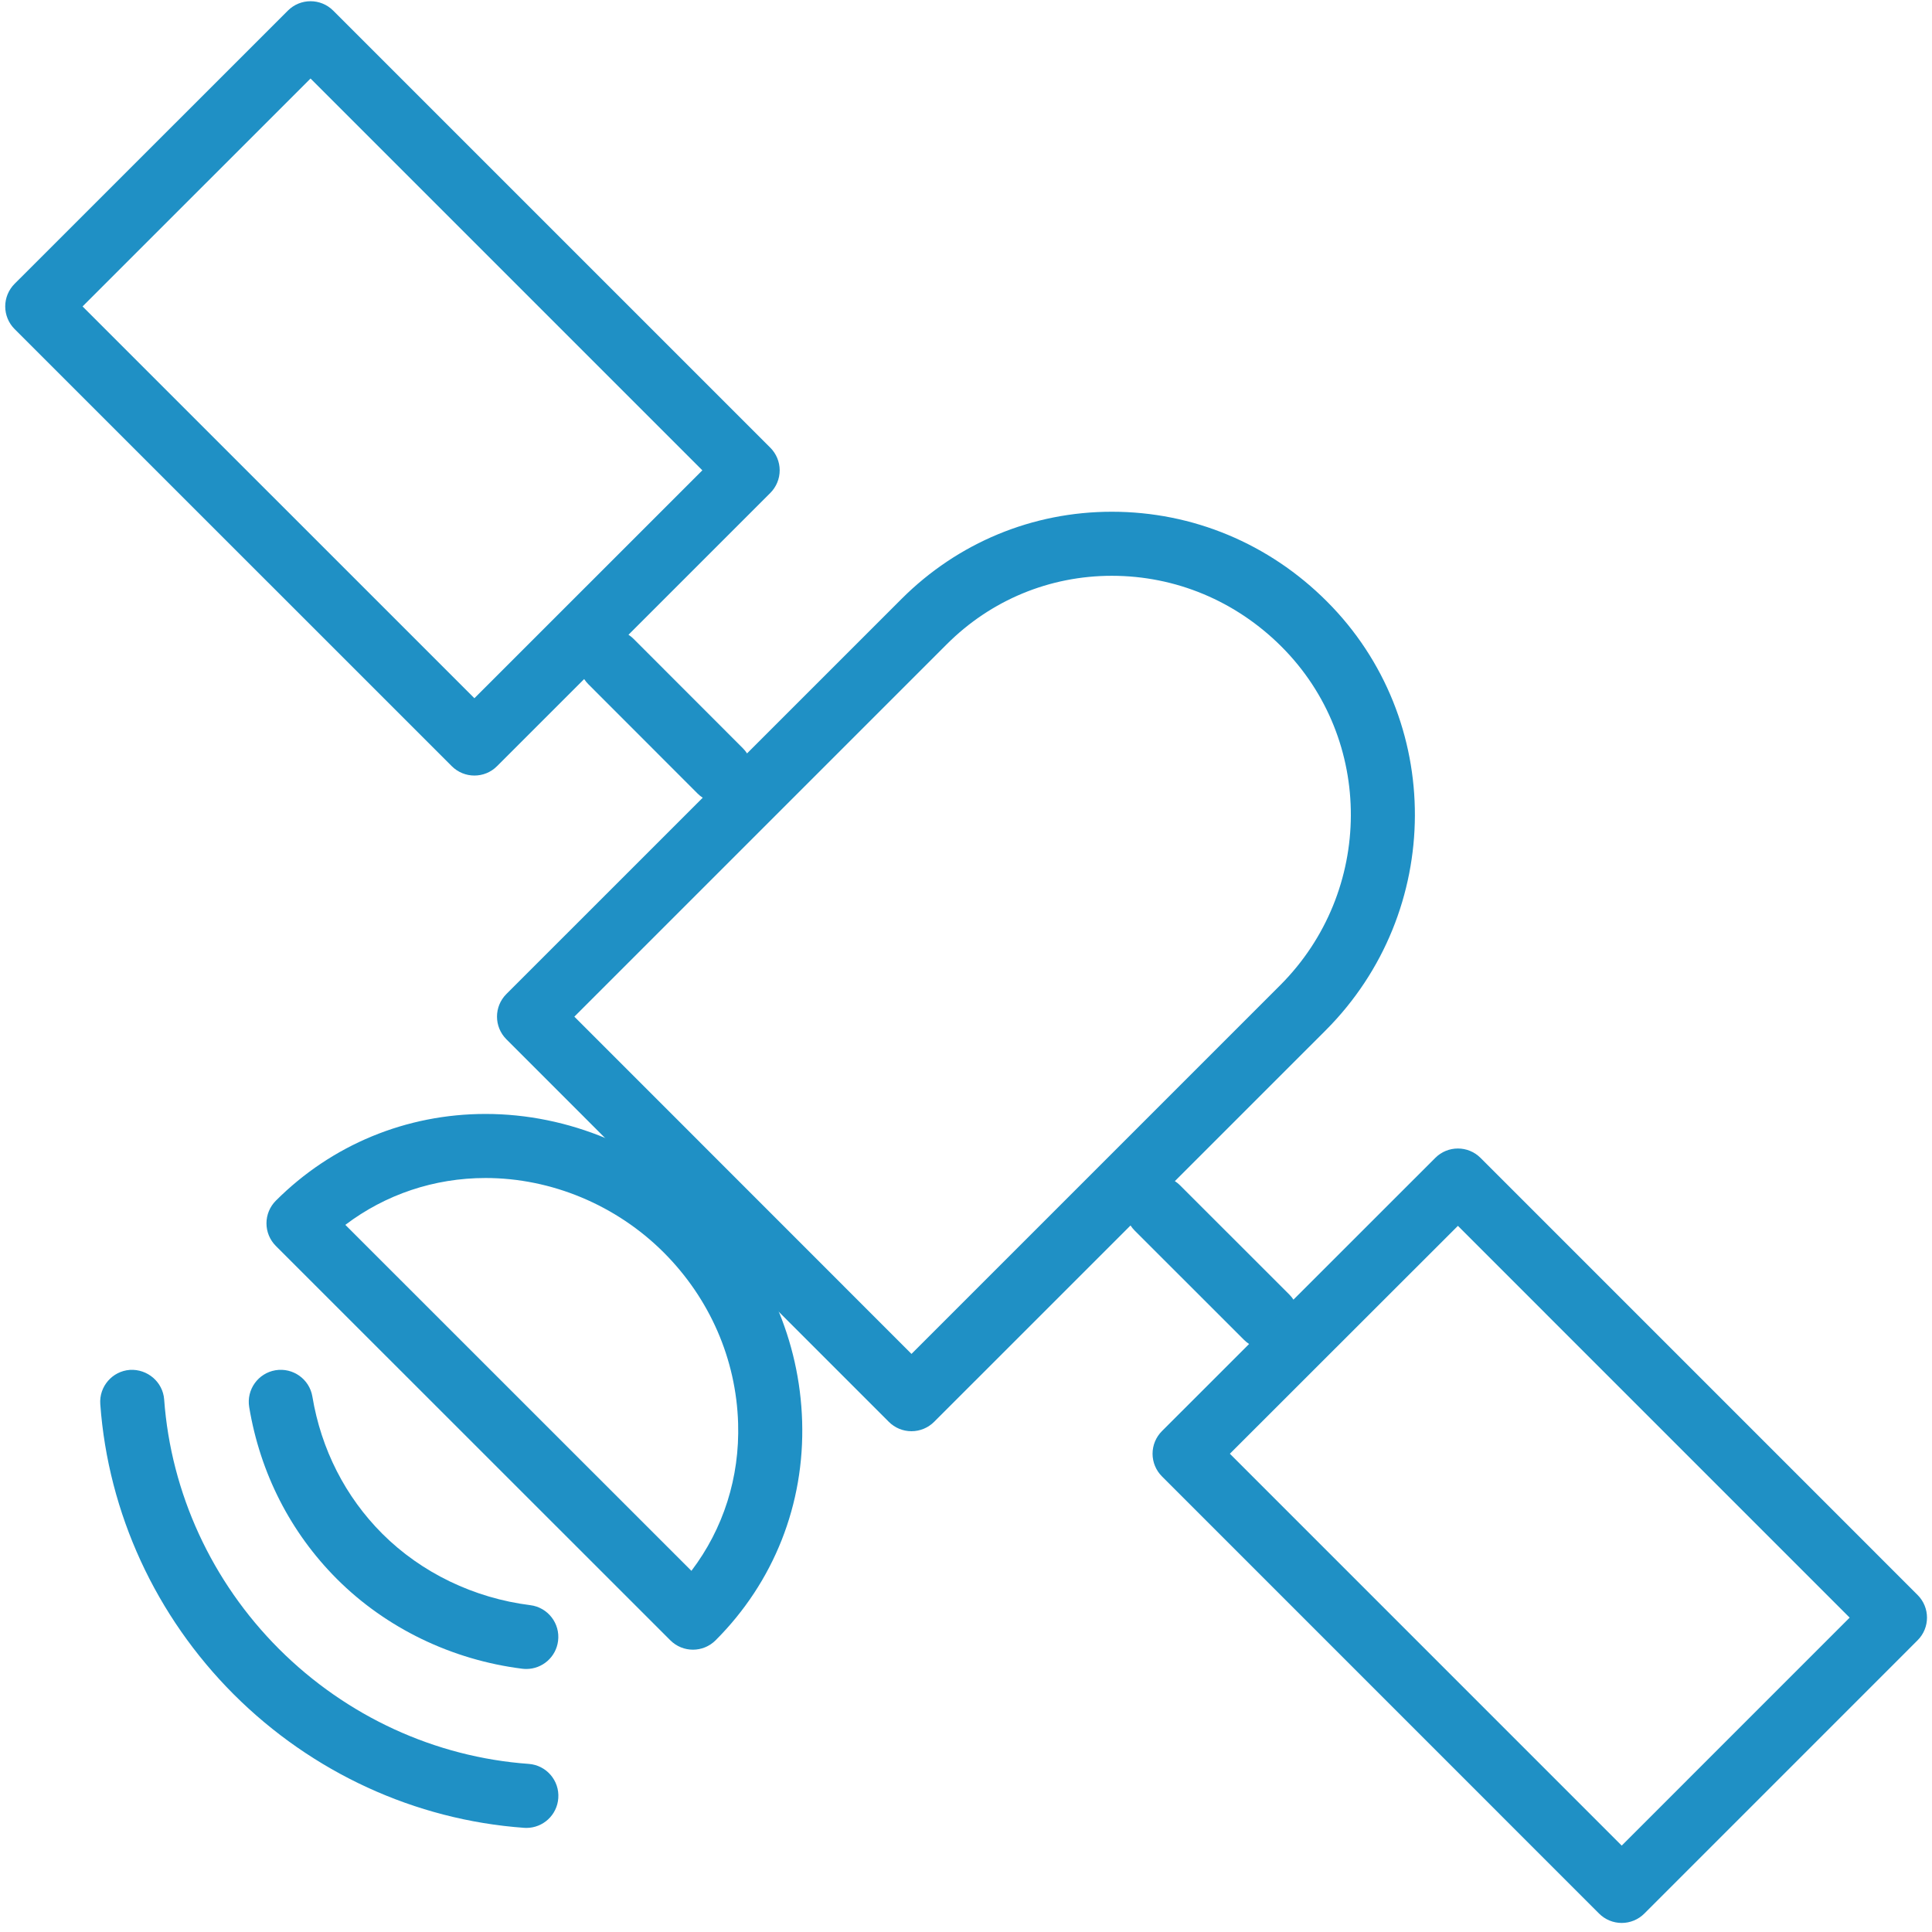
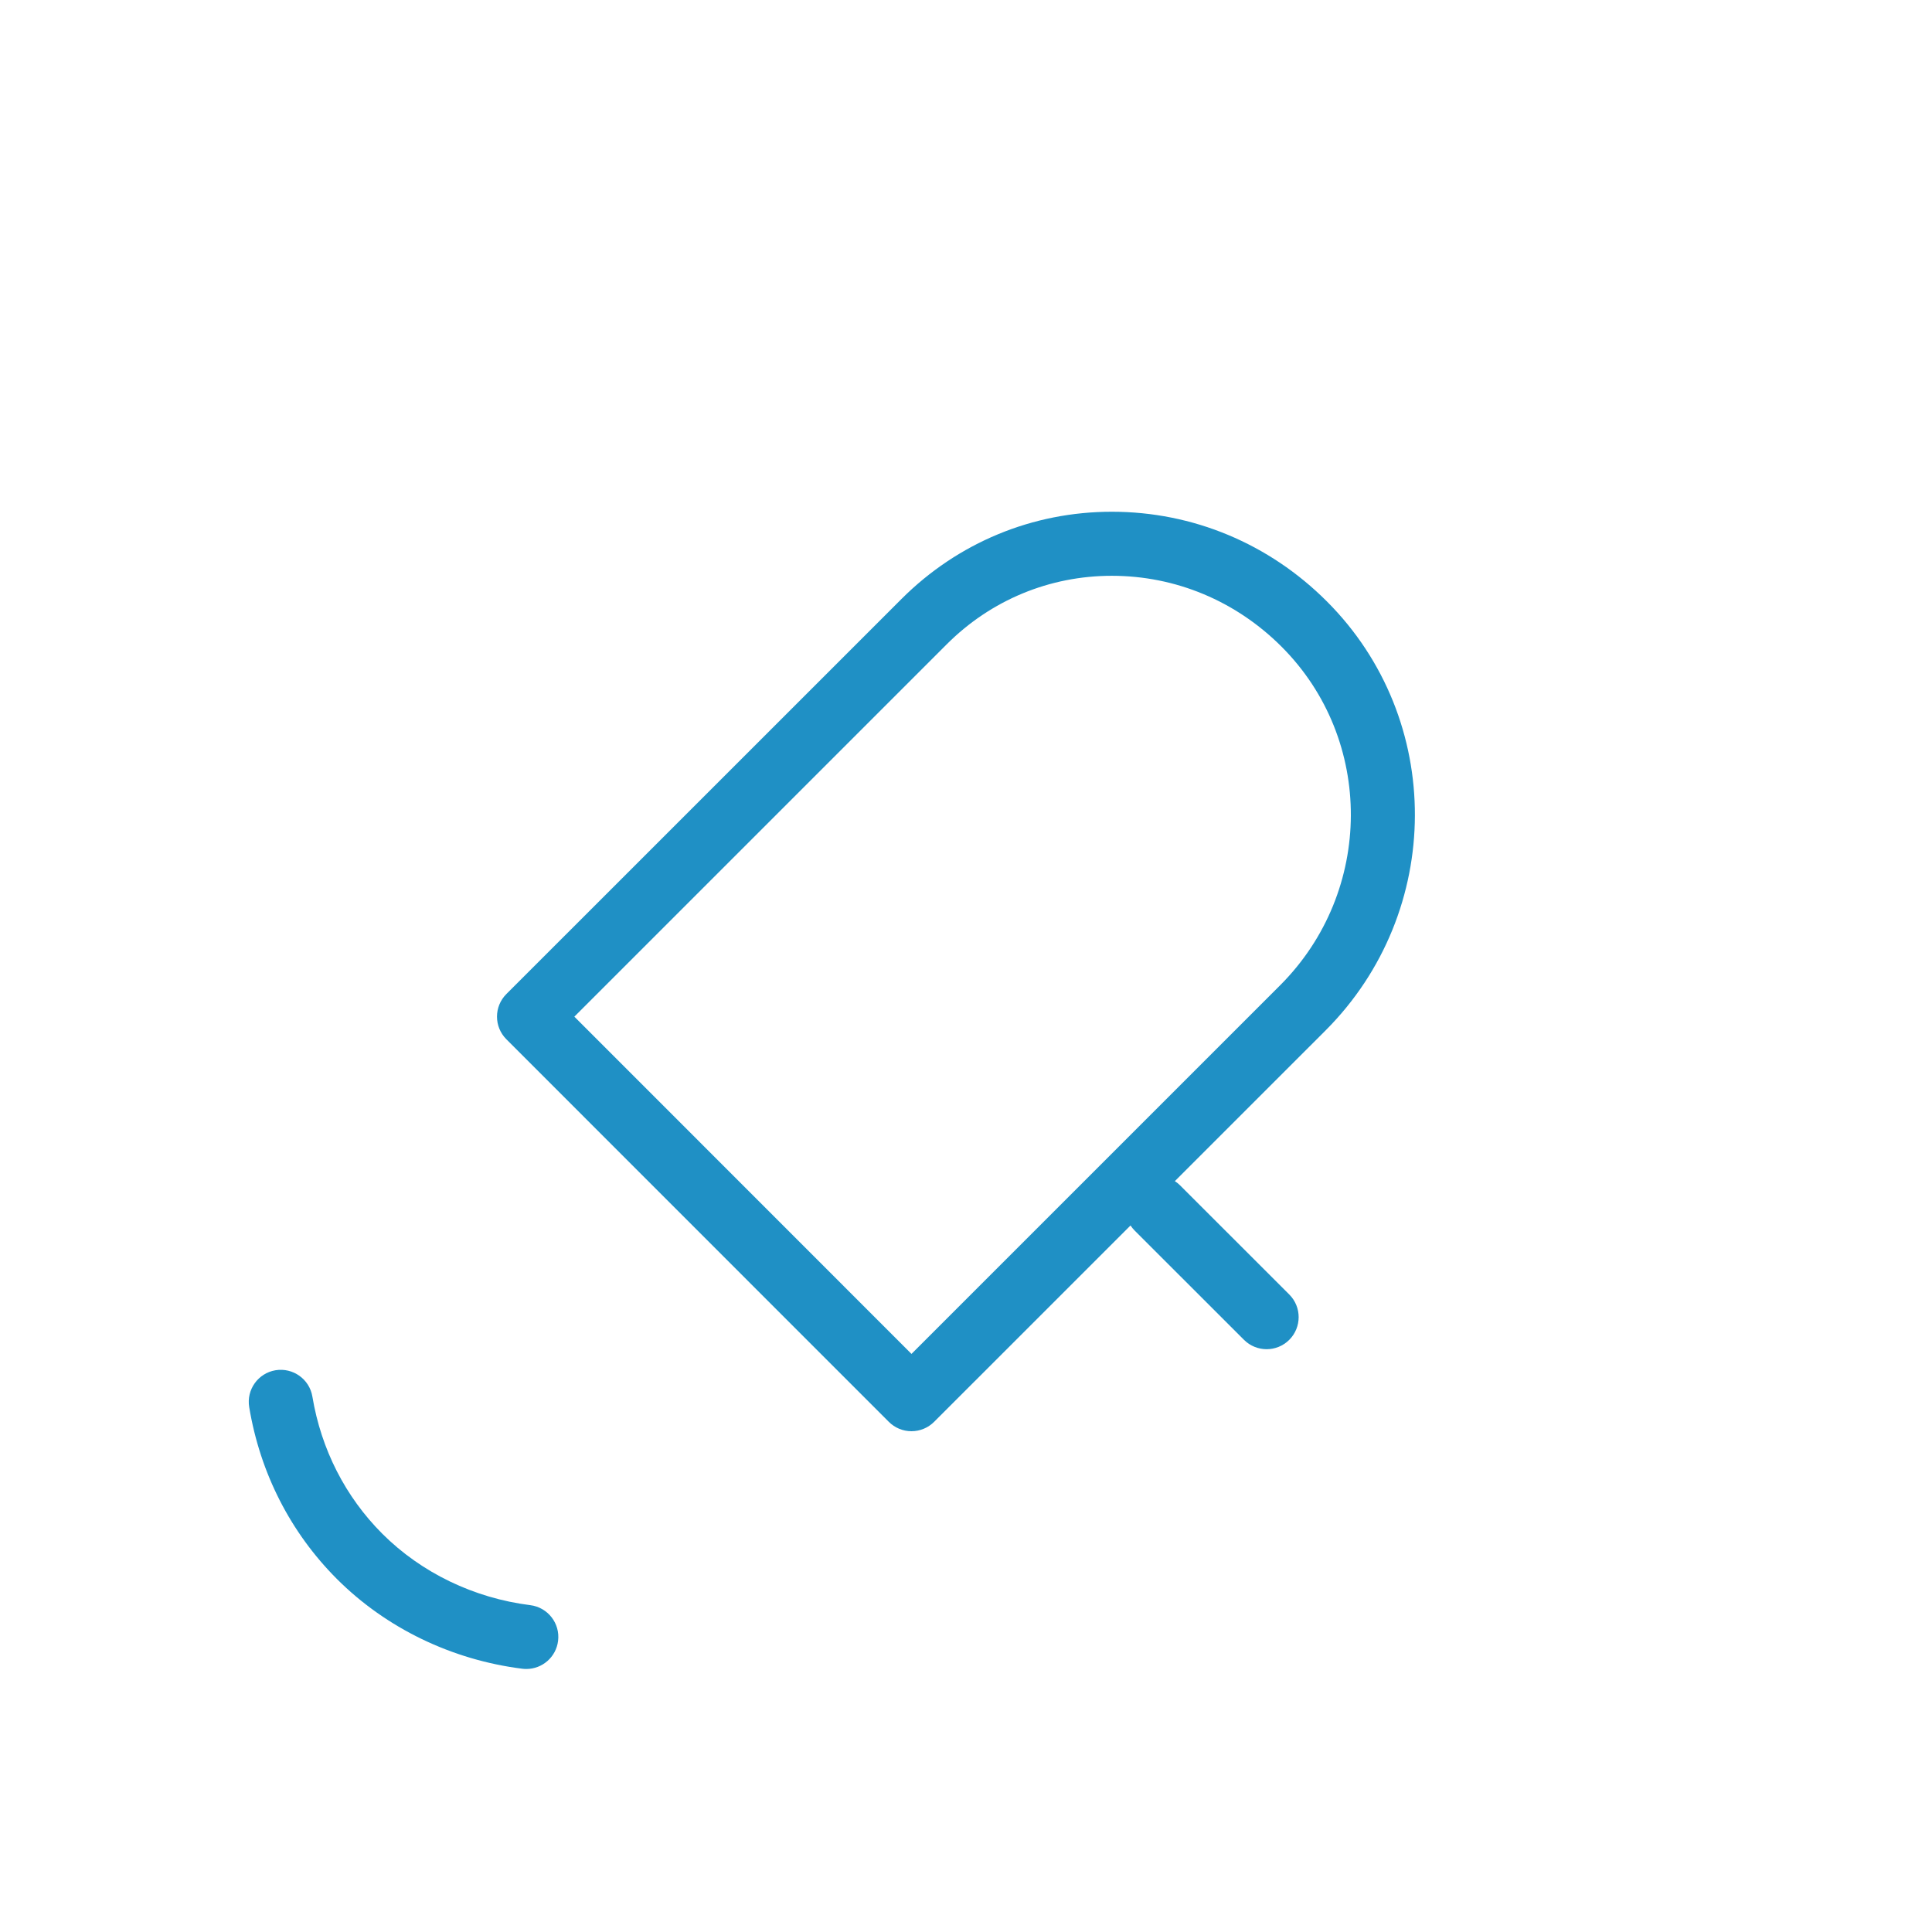
<svg xmlns="http://www.w3.org/2000/svg" version="1.1" id="Layer_1" x="0px" y="0px" width="64px" height="64px" viewBox="0 0 64 64" enable-background="new 0 0 64 64" xml:space="preserve">
  <g>
    <path fill="#1F90C5" d="M30.193,47.411L30.193,47.411c-0.282,0-0.551-0.112-0.75-0.311L16.775,34.428   c-0.415-0.415-0.415-1.086,0-1.5l13.092-13.09c1.863-1.861,4.336-2.886,6.964-2.886c2.681,0,5.21,1.055,7.123,2.97   c3.905,3.903,3.886,10.279-0.043,14.213L30.944,47.1C30.745,47.299,30.475,47.411,30.193,47.411z M19.026,33.678l11.168,11.172   L42.41,32.635c3.101-3.106,3.121-8.136,0.043-11.213c-1.513-1.514-3.51-2.348-5.623-2.348c-2.062,0-4.002,0.804-5.464,2.265   L19.026,33.678z" />
-     <path fill="#1F90C5" d="M22.955,54.648c-0.272,0-0.543-0.104-0.75-0.311L9.138,41.274c-0.199-0.199-0.311-0.469-0.311-0.75   c0-0.281,0.112-0.551,0.311-0.75c1.853-1.853,4.32-2.873,6.947-2.873c2.742,0,5.44,1.126,7.403,3.09   c1.908,1.908,3.003,4.426,3.084,7.091c0.084,2.746-0.935,5.323-2.867,7.255C23.498,54.544,23.226,54.648,22.955,54.648z    M11.44,40.575l11.464,11.461c1.058-1.393,1.602-3.094,1.547-4.889c-0.064-2.124-0.94-4.132-2.463-5.656   c-1.569-1.569-3.72-2.468-5.903-2.468C14.384,39.023,12.769,39.568,11.44,40.575z" />
    <path fill="#1F90C5" d="M17.435,55.287c-0.044,0-0.088-0.003-0.133-0.008c-2.333-0.292-4.513-1.346-6.138-2.97   c-1.54-1.54-2.546-3.51-2.909-5.697c-0.096-0.578,0.294-1.124,0.872-1.221c0.578-0.094,1.124,0.294,1.221,0.872   c0.291,1.748,1.092,3.319,2.317,4.545c1.293,1.291,3.034,2.131,4.901,2.365c0.581,0.073,0.994,0.603,0.921,1.184   C18.42,54.895,17.963,55.287,17.435,55.287z" />
-     <path fill="#1F90C5" d="M17.437,60.552c-0.026,0-0.051-0.001-0.077-0.003c-3.607-0.26-7.021-1.829-9.616-4.42   c-2.589-2.59-4.16-6.004-4.422-9.614c-0.043-0.585,0.397-1.093,0.981-1.136c0.577-0.034,1.092,0.397,1.135,0.981   c0.226,3.102,1.578,6.038,3.807,8.267c2.234,2.23,5.17,3.581,8.267,3.804c0.585,0.042,1.025,0.55,0.982,1.135   C18.455,60.126,17.989,60.552,17.437,60.552z" />
    <g>
      <path fill="#1F90C5" d="M41.959,44.694c-0.271,0-0.543-0.104-0.75-0.31l-3.619-3.617c-0.415-0.415-0.415-1.086,0-1.501    c0.414-0.414,1.086-0.414,1.5-0.001l3.619,3.617c0.414,0.414,0.414,1.086,0,1.501C42.502,44.59,42.23,44.694,41.959,44.694z" />
-       <path fill="#1F90C5" d="M53.721,63.7c-0.282,0-0.551-0.112-0.75-0.311l-14.48-14.482c-0.199-0.199-0.311-0.469-0.311-0.75    c0-0.282,0.112-0.551,0.311-0.75l9.054-9.05c0.414-0.415,1.086-0.415,1.5,0l14.478,14.479c0.415,0.415,0.415,1.086,0,1.5    l-9.052,9.053C54.272,63.588,54.003,63.7,53.721,63.7z M40.741,48.157l12.98,12.981l7.551-7.552L48.295,40.608L40.741,48.157z" />
    </g>
    <g>
-       <path fill="#1F90C5" d="M23.858,26.598c-0.272,0-0.543-0.104-0.75-0.311l-3.618-3.621c-0.415-0.415-0.415-1.086,0-1.501    c0.414-0.413,1.086-0.414,1.5,0l3.618,3.621c0.414,0.415,0.414,1.086,0,1.501C24.401,26.495,24.13,26.598,23.858,26.598z" />
-       <path fill="#1F90C5" d="M15.715,25.691c-0.271,0-0.543-0.104-0.75-0.311L0.484,10.901c-0.199-0.199-0.311-0.469-0.311-0.75    S0.285,9.6,0.484,9.401l9.053-9.05c0.414-0.414,1.086-0.414,1.5,0l14.48,14.479c0.199,0.199,0.311,0.469,0.311,0.75    s-0.112,0.551-0.311,0.75l-9.052,9.05C16.258,25.588,15.987,25.691,15.715,25.691z M2.735,10.151L15.715,23.13l7.551-7.55    L10.287,2.601L2.735,10.151z" />
-     </g>
+       </g>
  </g>
</svg>